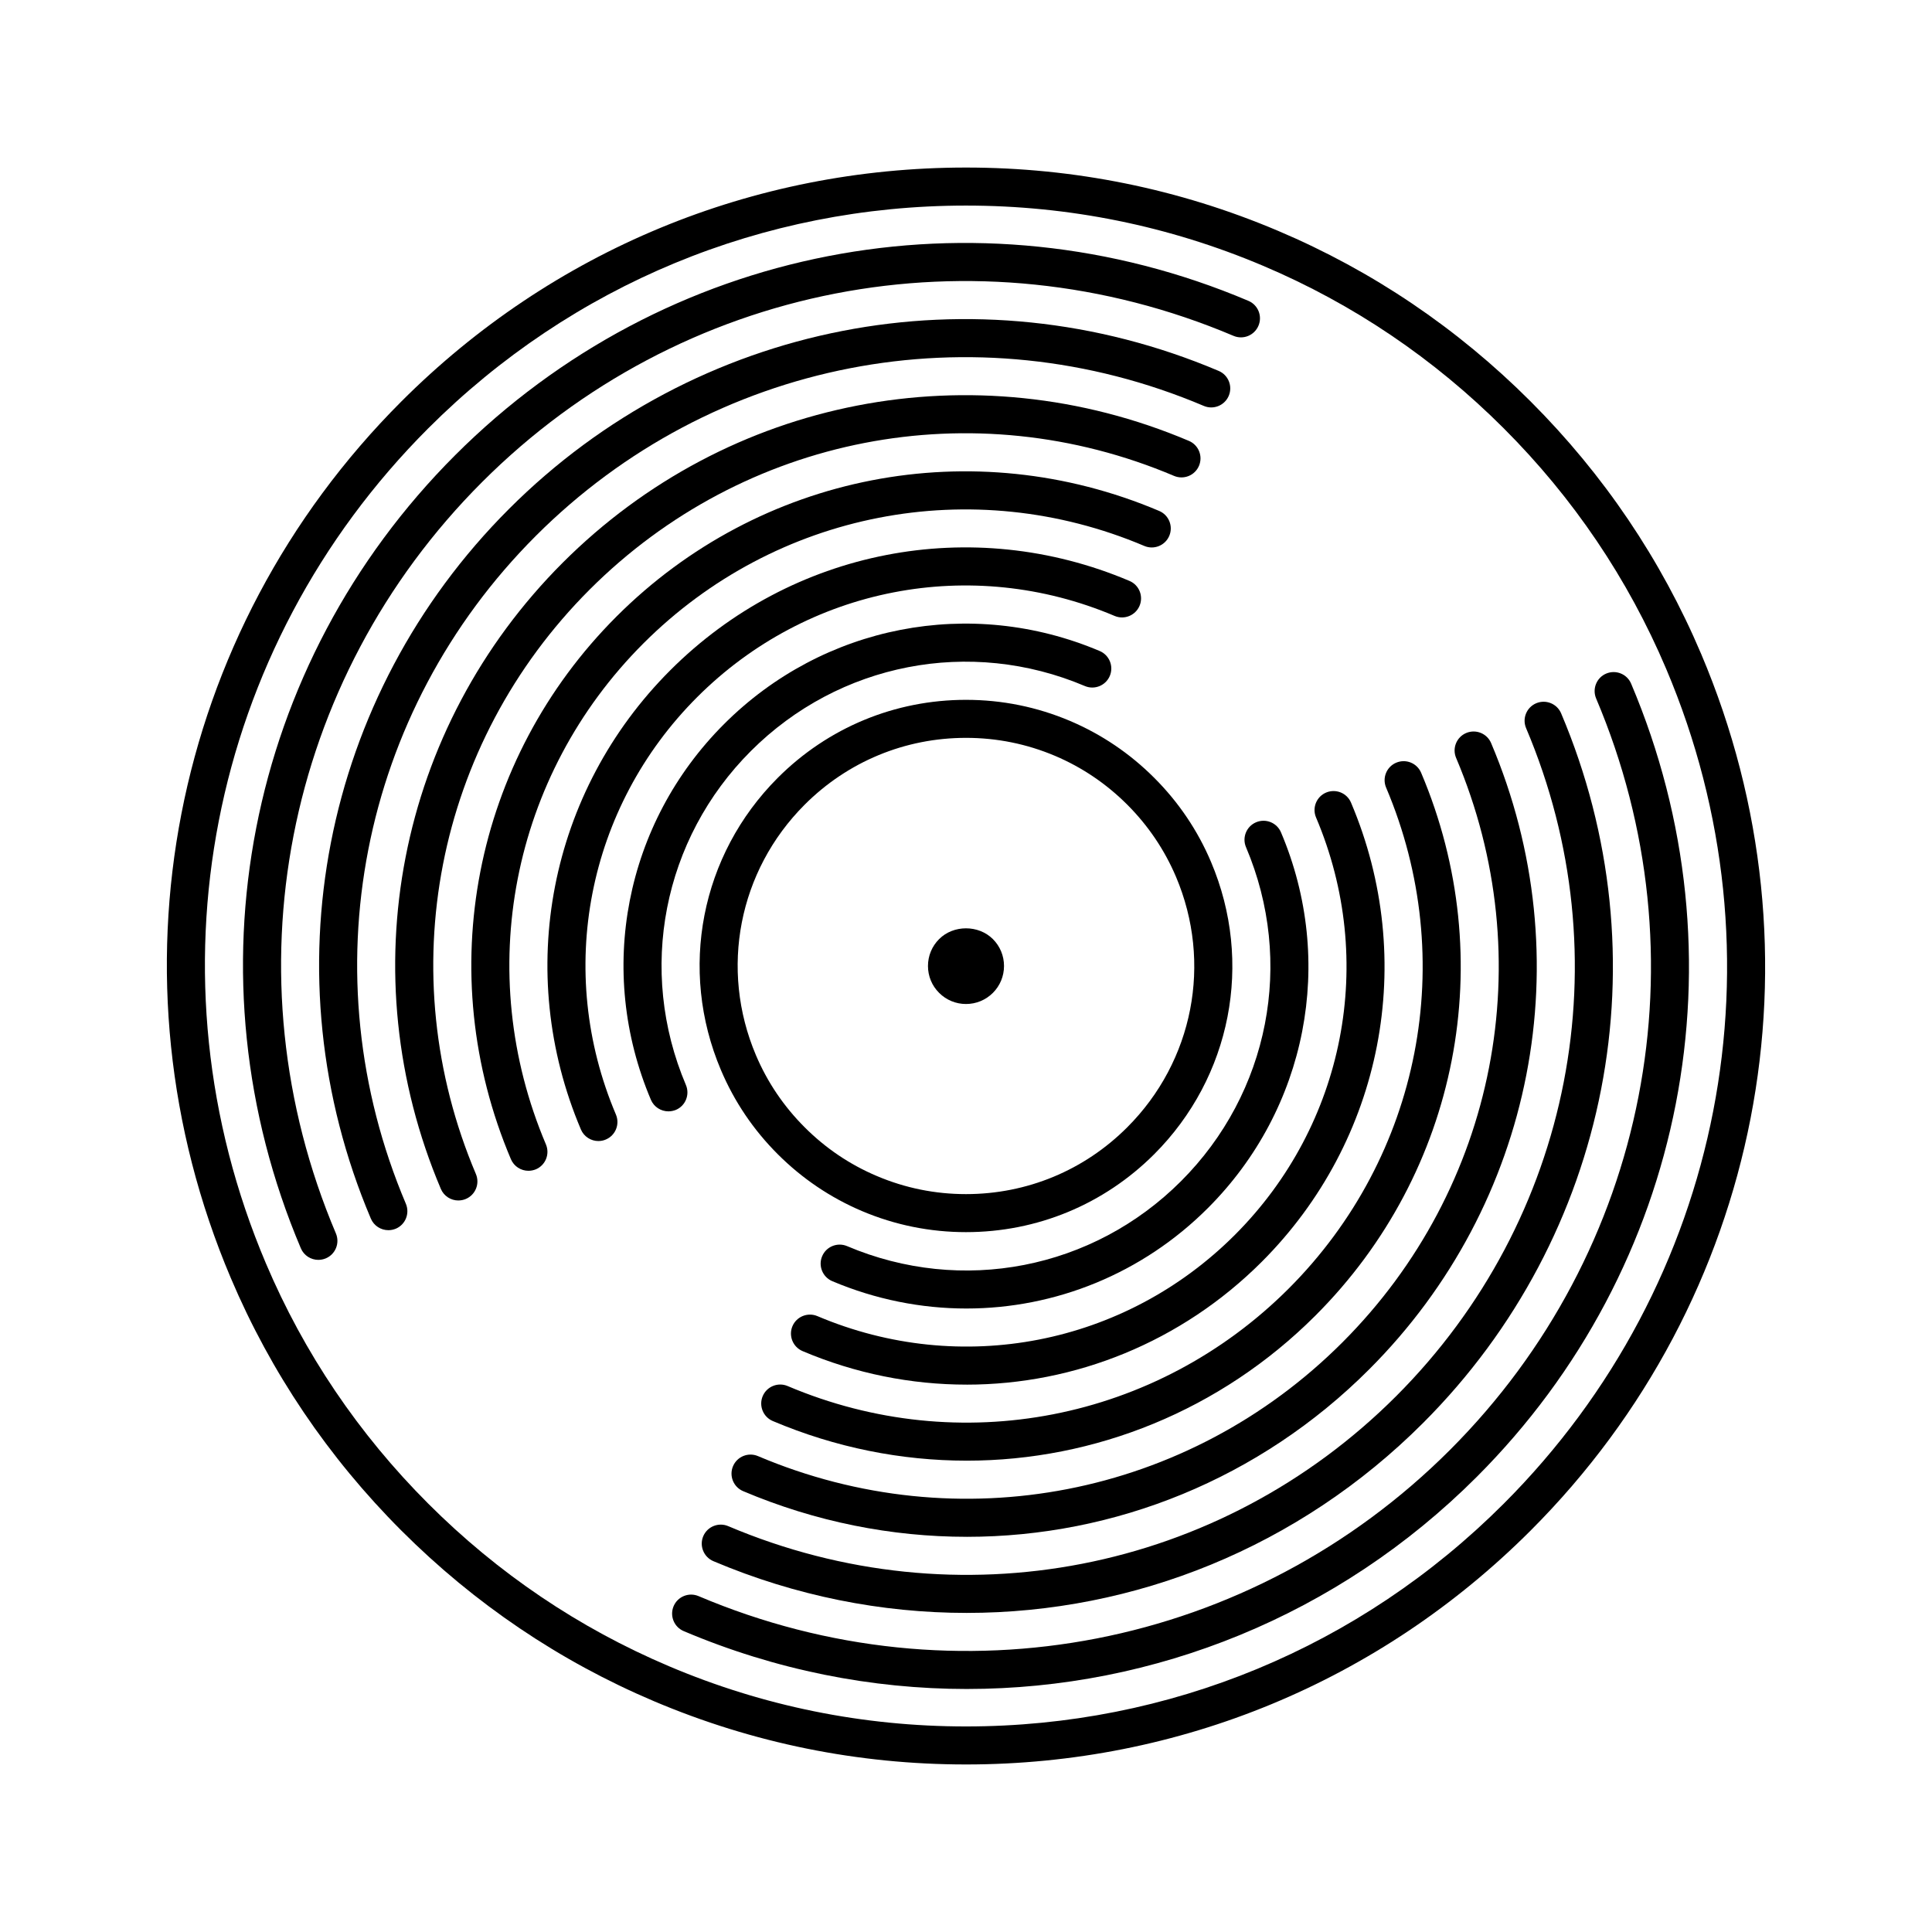
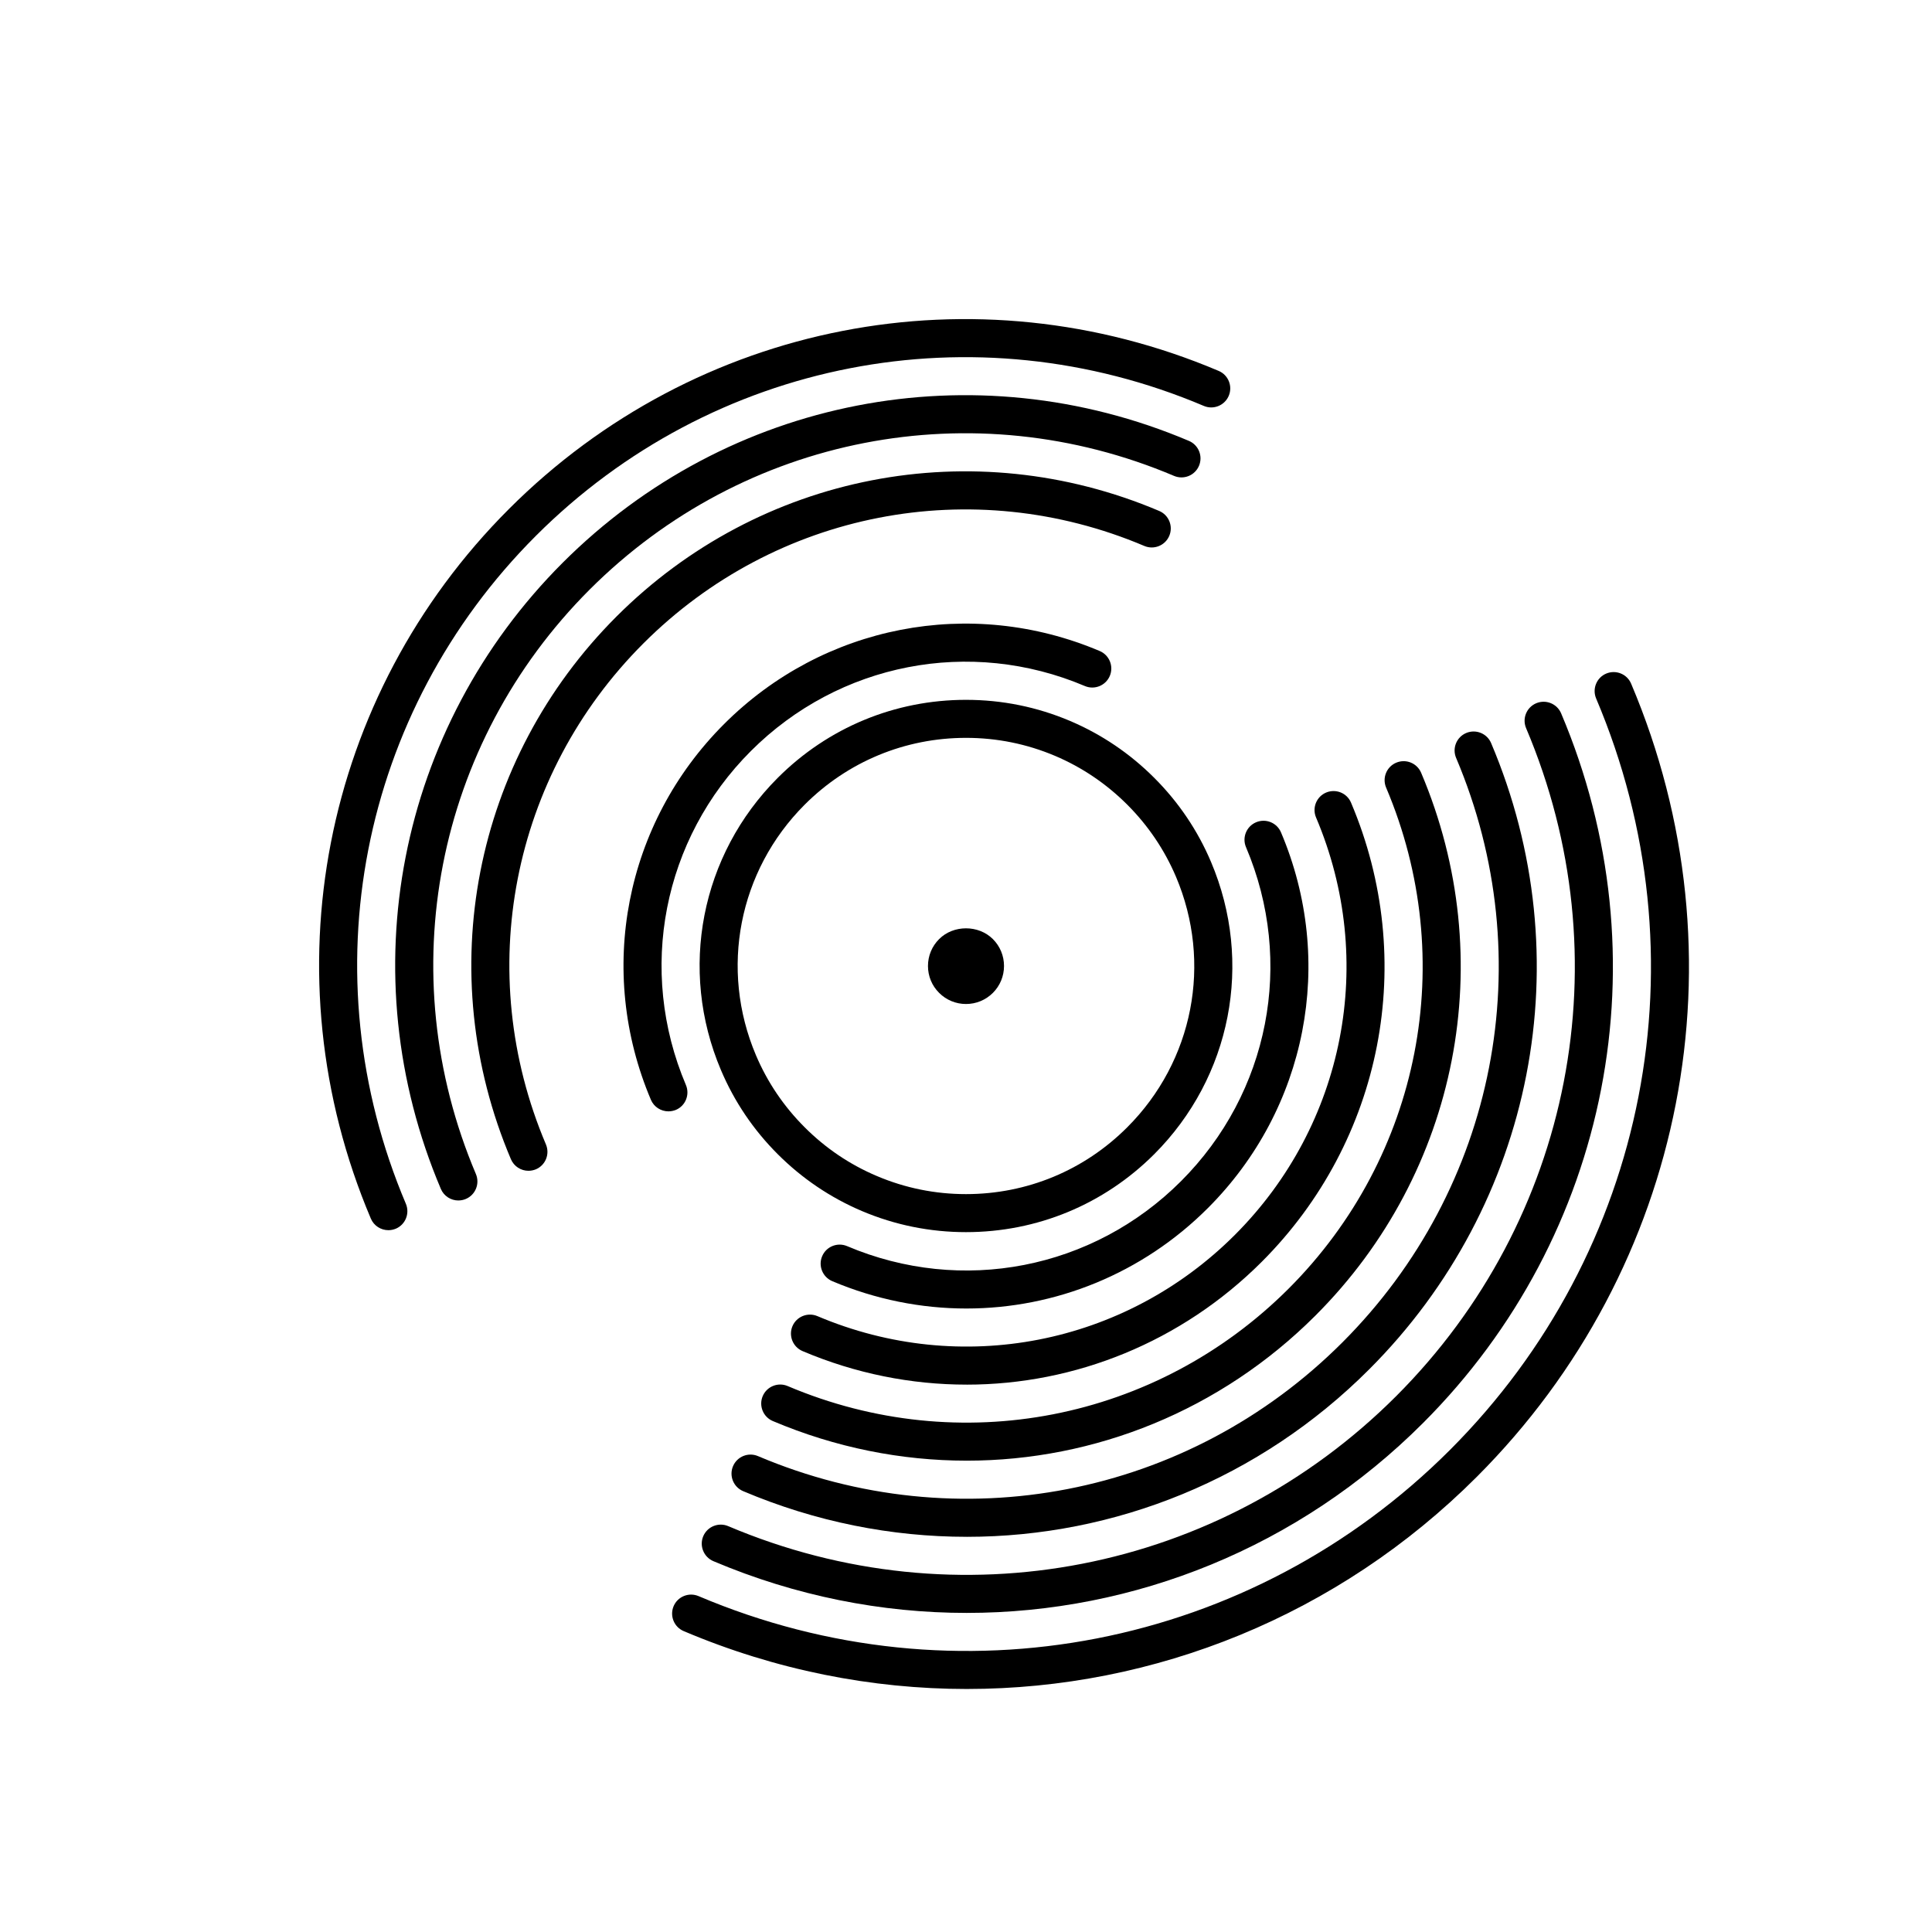
<svg xmlns="http://www.w3.org/2000/svg" fill="#000000" width="800px" height="800px" version="1.1" viewBox="144 144 512 512">
  <g>
    <path d="m400 470.53c-9.547 0-18.816-1.879-27.57-5.586-8.344-3.543-15.852-8.609-22.309-15.062-6.457-6.445-11.531-13.961-15.07-22.32-11.281-26.602-5.367-56.992 15.07-77.434 13.328-13.328 31.043-20.664 49.883-20.664 9.547 0 18.812 1.879 27.562 5.586 8.34 3.547 15.852 8.613 22.309 15.074 6.445 6.438 11.523 13.945 15.062 22.305 11.285 26.617 5.367 57.012-15.062 77.449-13.324 13.316-31.039 20.652-49.875 20.652zm0.004-130.99c-16.152 0-31.336 6.289-42.758 17.707-17.516 17.523-22.586 43.574-12.918 66.383 3.031 7.152 7.375 13.574 12.914 19.109 5.543 5.551 11.977 9.895 19.121 12.914 7.5 3.188 15.449 4.801 23.637 4.801 16.148 0 31.336-6.289 42.738-17.715 17.527-17.523 22.586-43.57 12.914-66.383-3.043-7.152-7.391-13.586-12.914-19.109-5.547-5.543-11.977-9.891-19.109-12.922-7.492-3.176-15.441-4.785-23.625-4.785z" />
    <path d="m321.14 438.52c-1.965 0-3.828-1.152-4.641-3.059-14.508-34.207-6.902-73.293 19.375-99.566 26.27-26.273 65.34-33.875 99.562-19.367 2.559 1.082 3.754 4.039 2.672 6.606-1.094 2.562-4.051 3.758-6.609 2.672-30.406-12.891-65.141-6.133-88.5 17.215-23.363 23.355-30.121 58.098-17.227 88.508 1.09 2.57-0.105 5.531-2.672 6.609-0.637 0.25-1.301 0.383-1.961 0.383z" />
    <path d="m400.11 490.77c-11.957 0-24.031-2.379-35.559-7.25-2.559-1.094-3.758-4.055-2.672-6.609 1.082-2.57 4.047-3.758 6.606-2.676 30.41 12.906 65.152 6.144 88.504-17.219 23.367-23.363 30.121-58.09 17.219-88.496-1.094-2.559 0.105-5.523 2.66-6.606 2.562-1.09 5.527 0.105 6.609 2.672 14.52 34.207 6.906 73.293-19.375 99.566-17.398 17.406-40.461 26.617-63.992 26.617z" />
-     <path d="m302.59 446.39c-1.965 0-3.828-1.152-4.641-3.062-17.73-41.816-8.434-89.582 23.68-121.7 32.113-32.117 79.875-41.422 121.69-23.68 2.57 1.082 3.758 4.047 2.672 6.606-1.094 2.562-4.051 3.758-6.609 2.672-38.008-16.121-81.441-7.668-110.63 21.527-29.191 29.195-37.645 72.625-21.523 110.62 1.082 2.57-0.109 5.527-2.676 6.609-0.641 0.281-1.305 0.402-1.961 0.402z" />
    <path d="m400.14 510.94c-14.609 0-29.379-2.91-43.457-8.887-2.559-1.09-3.758-4.047-2.672-6.609 1.09-2.559 4.051-3.734 6.606-2.66 38.004 16.121 81.441 7.668 110.63-21.52 29.188-29.195 37.648-72.633 21.52-110.62-1.09-2.562 0.105-5.523 2.66-6.606 2.574-1.078 5.527 0.105 6.609 2.672 17.734 41.805 8.445 89.582-23.676 121.7-21.289 21.266-49.465 32.535-78.223 32.535z" />
-     <path d="m284.04 454.27c-1.961 0-3.824-1.152-4.641-3.066-20.957-49.414-9.977-105.87 27.977-143.82 37.957-37.953 94.402-48.941 143.82-27.98 2.559 1.082 3.758 4.039 2.672 6.606-1.094 2.562-4.047 3.758-6.609 2.672-45.609-19.336-97.719-9.199-132.76 25.832-35.035 35.035-45.172 87.145-25.824 132.76 1.09 2.57-0.105 5.523-2.672 6.609-0.633 0.254-1.305 0.387-1.961 0.387z" />
+     <path d="m284.04 454.27c-1.961 0-3.824-1.152-4.641-3.066-20.957-49.414-9.977-105.87 27.977-143.82 37.957-37.953 94.402-48.941 143.82-27.98 2.559 1.082 3.758 4.039 2.672 6.606-1.094 2.562-4.047 3.758-6.609 2.672-45.609-19.336-97.719-9.199-132.76 25.832-35.035 35.035-45.172 87.145-25.824 132.76 1.09 2.57-0.105 5.523-2.672 6.609-0.633 0.254-1.305 0.387-1.961 0.387" />
    <path d="m400.16 531.09c-17.266 0-34.711-3.445-51.359-10.5-2.559-1.082-3.758-4.051-2.672-6.609 1.09-2.559 4.047-3.75 6.606-2.664 45.613 19.367 97.719 9.203 132.77-25.82 35.035-35.039 45.176-87.16 25.832-132.77-1.09-2.562 0.109-5.523 2.672-6.606s5.516 0.102 6.609 2.672c20.957 49.414 9.969 105.88-27.988 143.82-25.172 25.176-58.484 38.48-92.465 38.48z" />
    <path d="m265.47 462.14c-1.965 0-3.828-1.152-4.641-3.066-24.172-57.008-11.496-122.15 32.293-165.95 43.793-43.793 108.93-56.473 165.95-32.285 2.559 1.082 3.758 4.039 2.672 6.606-1.094 2.57-4.047 3.754-6.609 2.672-53.211-22.566-114-10.742-154.88 30.133-40.867 40.875-52.703 101.67-30.137 154.88 1.082 2.562-0.109 5.523-2.676 6.609-0.641 0.27-1.312 0.395-1.965 0.395z" />
    <path d="m400.2 551.27c-19.93 0-40.055-3.961-59.27-12.105-2.559-1.09-3.758-4.051-2.672-6.609 1.09-2.574 4.047-3.758 6.606-2.676 53.211 22.566 114.01 10.758 154.88-30.129 40.875-40.875 52.707-101.67 30.145-154.89-1.094-2.562 0.105-5.523 2.664-6.609 2.559-1.078 5.523 0.105 6.609 2.672 24.172 57.012 11.488 122.15-32.301 165.95-29.023 29.055-67.453 44.398-106.66 44.398z" />
    <path d="m246.92 470.01c-1.965 0-3.828-1.152-4.641-3.066-27.391-64.617-13.027-138.44 36.598-188.06 49.637-49.641 123.46-64.004 188.08-36.59 2.559 1.082 3.758 4.039 2.672 6.606-1.094 2.57-4.055 3.758-6.609 2.672-60.824-25.801-130.3-12.273-177.02 34.441-46.707 46.707-60.227 116.19-34.441 177 1.082 2.562-0.109 5.527-2.676 6.609-0.641 0.258-1.309 0.391-1.961 0.391z" />
    <path d="m400.2 571.44c-22.574 0-45.387-4.488-67.156-13.719-2.562-1.098-3.758-4.055-2.676-6.609 1.09-2.57 4.051-3.75 6.606-2.672 60.82 25.801 130.3 12.277 177.02-34.445 46.707-46.707 60.23-116.2 34.441-177.02-1.09-2.559 0.105-5.516 2.672-6.606 2.562-1.074 5.516 0.105 6.609 2.676 27.398 64.617 13.039 138.44-36.598 188.07-32.91 32.922-76.469 50.324-120.92 50.324z" />
-     <path d="m228.37 477.88c-1.965 0-3.828-1.152-4.641-3.066-30.621-72.207-14.57-154.72 40.898-210.19 55.465-55.473 137.97-71.535 210.21-40.898 2.559 1.082 3.758 4.039 2.664 6.606-1.094 2.57-4.047 3.758-6.609 2.672-68.402-29.004-146.58-13.809-199.13 38.746-52.547 52.559-67.758 130.72-38.746 199.12 1.09 2.562-0.105 5.523-2.672 6.609-0.652 0.273-1.324 0.398-1.977 0.398z" />
    <path d="m400.25 591.6c-25.242 0-50.734-5.019-75.062-15.34-2.559-1.082-3.758-4.047-2.672-6.609 1.09-2.562 4.039-3.75 6.606-2.664 68.414 29.031 146.58 13.801 199.13-38.734 52.551-52.562 67.762-130.72 38.742-199.14-1.082-2.562 0.105-5.523 2.664-6.606 2.57-1.078 5.523 0.105 6.609 2.672 30.613 72.215 14.57 154.72-40.902 210.2-36.766 36.773-85.445 56.219-135.11 56.219z" />
-     <path d="m400 611.6c-28.637 0-56.457-5.644-82.695-16.766-25.035-10.617-47.551-25.832-66.93-45.211-19.383-19.391-34.59-41.902-45.203-66.922-33.852-79.82-16.109-171.01 45.207-232.32 39.961-39.969 93.098-61.98 149.62-61.98 28.637 0 56.457 5.644 82.699 16.773 25.02 10.602 47.535 25.809 66.922 45.203 19.387 19.387 34.59 41.902 45.207 66.926 33.855 79.812 16.113 171-45.207 232.32-39.965 39.965-93.105 61.977-149.62 61.977zm0-413.12c-53.832 0-104.43 20.965-142.5 59.02-58.391 58.391-75.289 145.25-43.051 221.26 10.102 23.824 24.586 45.266 43.047 63.73 18.461 18.461 39.906 32.945 63.742 43.055 24.98 10.609 51.48 15.98 78.758 15.98 53.828 0 104.44-20.965 142.5-59.027 58.398-58.406 75.293-145.25 43.051-221.26-10.102-23.824-24.586-45.273-43.051-63.738-18.469-18.469-39.91-32.953-63.73-43.047-25-10.598-51.5-15.973-78.773-15.973z" />
    <path d="m400 410.07c-2.695 0-5.223-1.047-7.129-2.957-1.902-1.895-2.949-4.422-2.949-7.117 0-2.691 1.047-5.219 2.953-7.125 3.797-3.809 10.445-3.809 14.254 0 1.898 1.898 2.945 4.43 2.945 7.125s-1.047 5.223-2.949 7.129c-1.906 1.898-4.438 2.945-7.125 2.945z" />
  </g>
</svg>